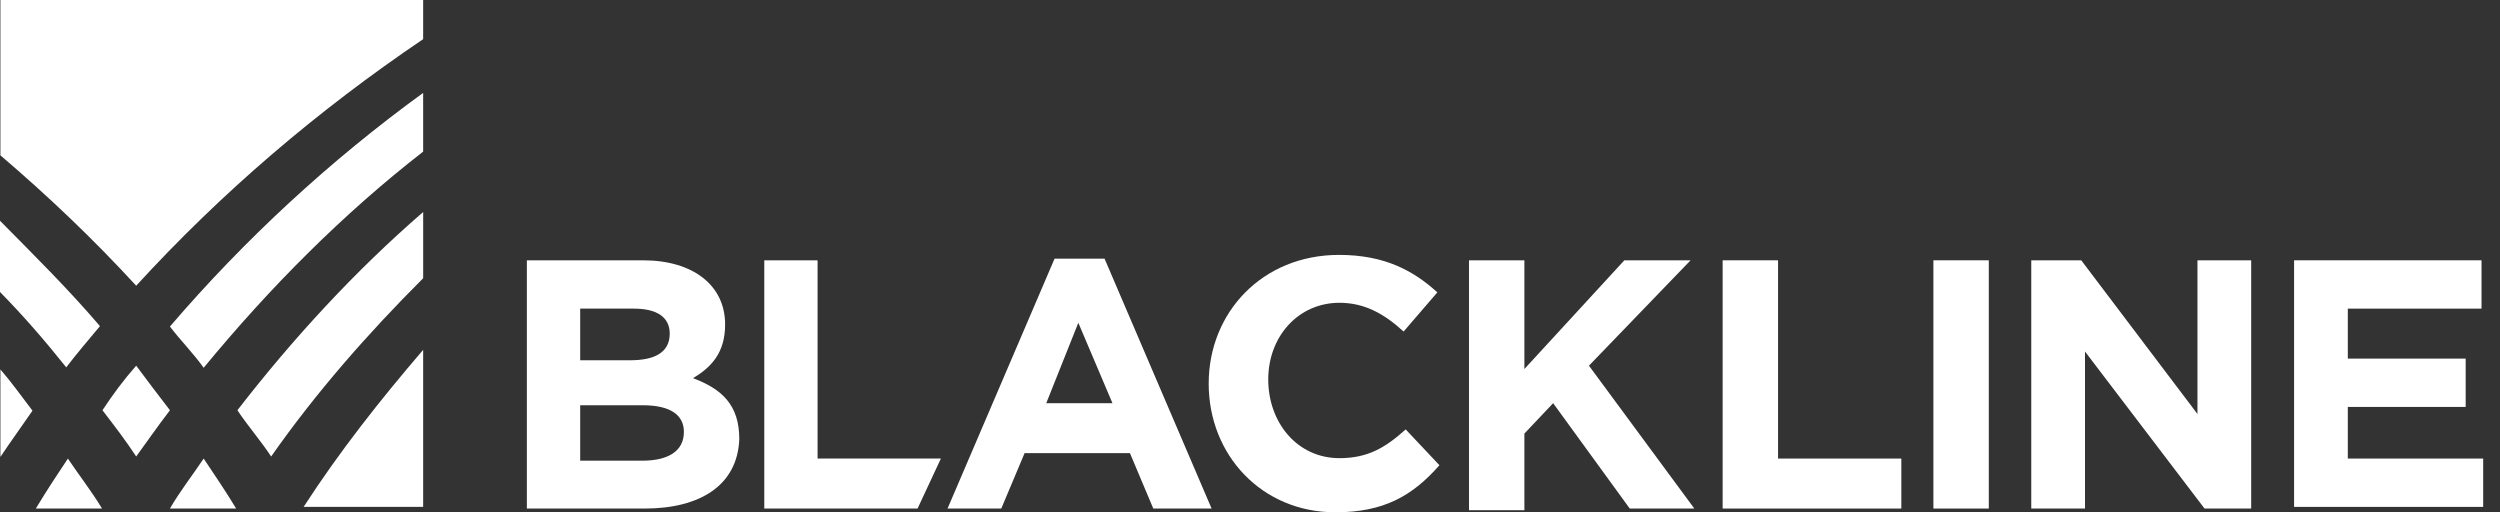
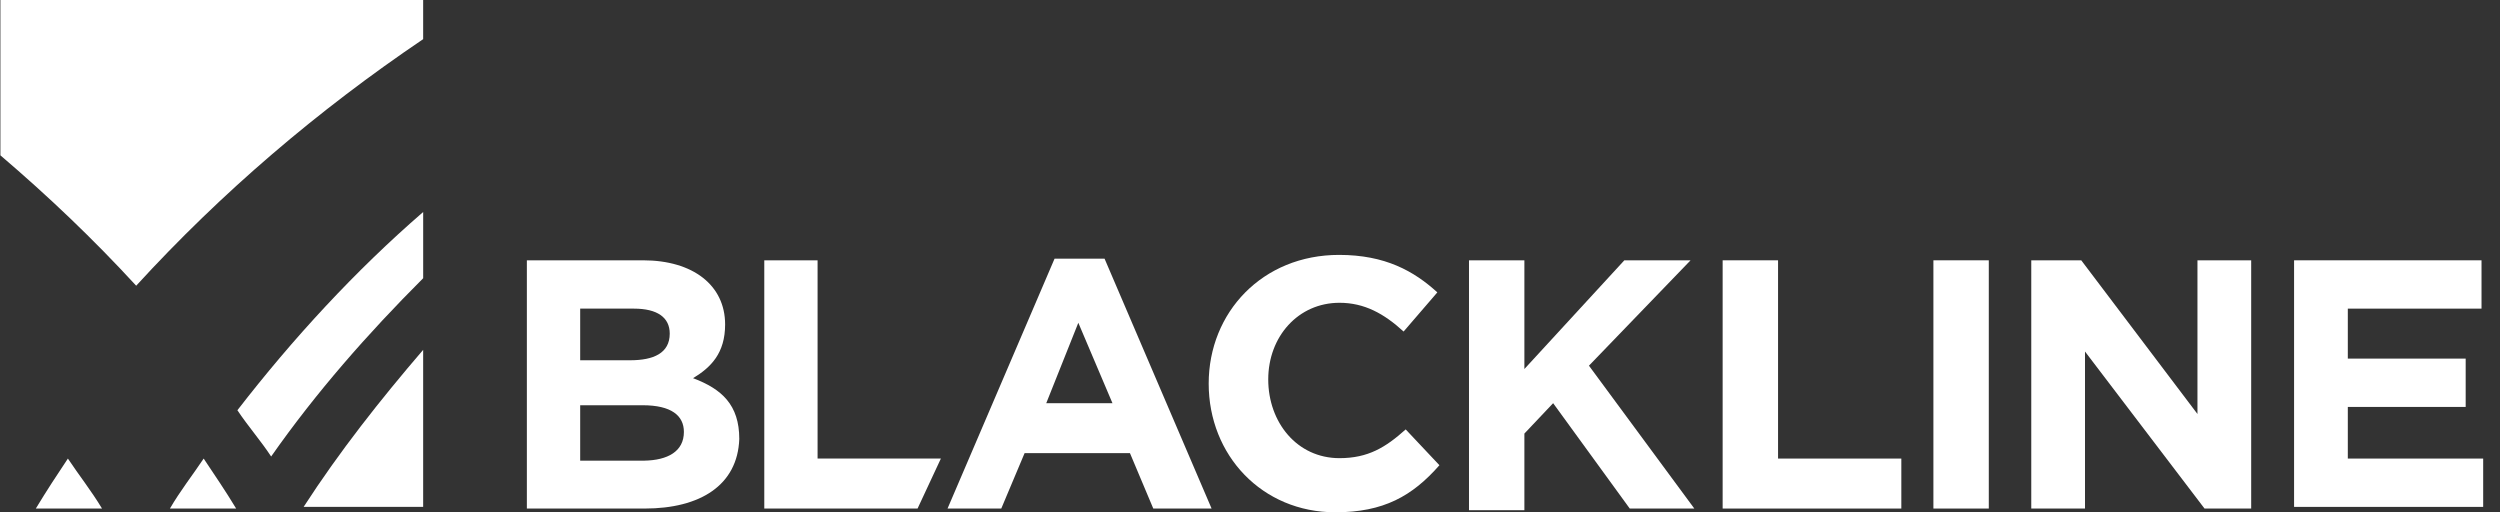
<svg xmlns="http://www.w3.org/2000/svg" width="122" height="25" viewBox="0 0 122 25" fill="none">
  <rect x="0" y="0" width="122" height="25" fill="#333333" stroke="none" />
  <path d="M31.463 24.817H25.711V12.703H31.382C33.821 12.703 35.386 13.923 35.386 15.833C35.386 17.236 34.695 17.927 33.821 18.455C35.224 18.984 36.077 19.756 36.077 21.423C35.996 23.679 34.167 24.817 31.463 24.817ZM32.683 16.28C32.683 15.488 32.073 15.061 30.935 15.061H28.313V17.581H30.752C31.89 17.581 32.683 17.236 32.683 16.28ZM33.374 21.077C33.374 20.284 32.764 19.776 31.362 19.776H28.313V22.48H31.443C32.581 22.459 33.374 22.032 33.374 21.077Z" fill="white" />
  <path d="M56.28 24.817L55.142 22.114H50L48.862 24.817H46.24L51.463 12.622H53.902L59.126 24.817H56.28ZM52.622 15.752L51.057 19.675H54.288L52.622 15.752Z" fill="white" />
  <path d="M65.163 25C61.586 25 58.984 22.215 58.984 18.72C58.984 15.244 61.606 12.439 65.346 12.439C67.602 12.439 69.004 13.232 70.142 14.268L68.496 16.179C67.541 15.305 66.585 14.776 65.366 14.776C63.354 14.776 61.89 16.423 61.89 18.516C61.89 20.61 63.293 22.358 65.366 22.358C66.768 22.358 67.622 21.829 68.598 20.955L70.244 22.703C68.923 24.207 67.52 25 65.163 25Z" fill="white" />
  <path d="M79.532 24.817L75.793 19.675L74.39 21.158V24.898H71.687V12.703H74.39V18.008L79.268 12.703H82.5L77.541 17.845L82.683 24.817H79.532Z" fill="white" />
  <path d="M84.065 24.817V12.703H86.769V22.378H92.785V24.817H84.065Z" fill="white" />
  <path d="M94.35 24.817V12.703H97.053V24.817H94.35Z" fill="white" />
  <path d="M107.581 24.817L101.748 17.154V24.817H99.126V12.703H101.565L107.236 20.203V12.703H109.858V24.817H107.581Z" fill="white" />
  <path d="M111.951 24.817V12.703H121.098V15.061H114.573V17.5H120.325V19.858H114.573V22.378H121.179V24.736H111.951V24.817Z" fill="white" />
  <path d="M45.915 22.378H39.898V12.703H37.297V24.817H44.777L45.915 22.378Z" fill="white" />
  <path d="M20.65 1.911V0H0.02V7.581C2.378 9.594 4.553 11.667 6.646 13.943C10.813 9.39 15.508 5.386 20.65 1.911Z" fill="white" />
  <path d="M20.651 13.577V10.346C17.337 13.212 14.289 16.525 11.585 20.02C12.114 20.813 12.724 21.504 13.232 22.277C15.427 19.146 17.947 16.281 20.651 13.577Z" fill="white" />
-   <path d="M8.292 15.935C8.821 16.626 9.431 17.236 9.939 17.947C13.171 14.025 16.727 10.447 20.65 7.399V4.533C16.118 7.825 11.951 11.667 8.292 15.935Z" fill="white" />
-   <path d="M8.293 20.02C7.764 19.329 7.154 18.536 6.646 17.845C6.037 18.536 5.508 19.248 5 20.02C5.61 20.813 6.138 21.504 6.646 22.276C7.154 21.585 7.683 20.813 8.293 20.02Z" fill="white" />
  <path d="M9.939 22.378C9.41 23.171 8.801 23.943 8.292 24.817H11.524C10.996 23.943 10.467 23.171 9.939 22.378Z" fill="white" />
  <path d="M3.313 22.378C2.784 23.171 2.276 23.943 1.748 24.817H4.979C4.451 23.943 3.841 23.171 3.313 22.378Z" fill="white" />
  <path d="M14.817 24.736H20.65V17.073C18.557 19.512 16.565 22.033 14.817 24.736Z" fill="white" />
-   <path d="M0.02 22.297C0.548 21.504 1.057 20.813 1.585 20.041C1.057 19.349 0.548 18.638 0.02 18.028V22.297Z" fill="white" />
-   <path d="M3.232 17.927C3.76 17.236 4.37 16.524 4.878 15.915C3.313 14.085 1.646 12.439 0 10.773V14.248C1.138 15.407 2.195 16.626 3.232 17.927Z" fill="white" />
</svg>